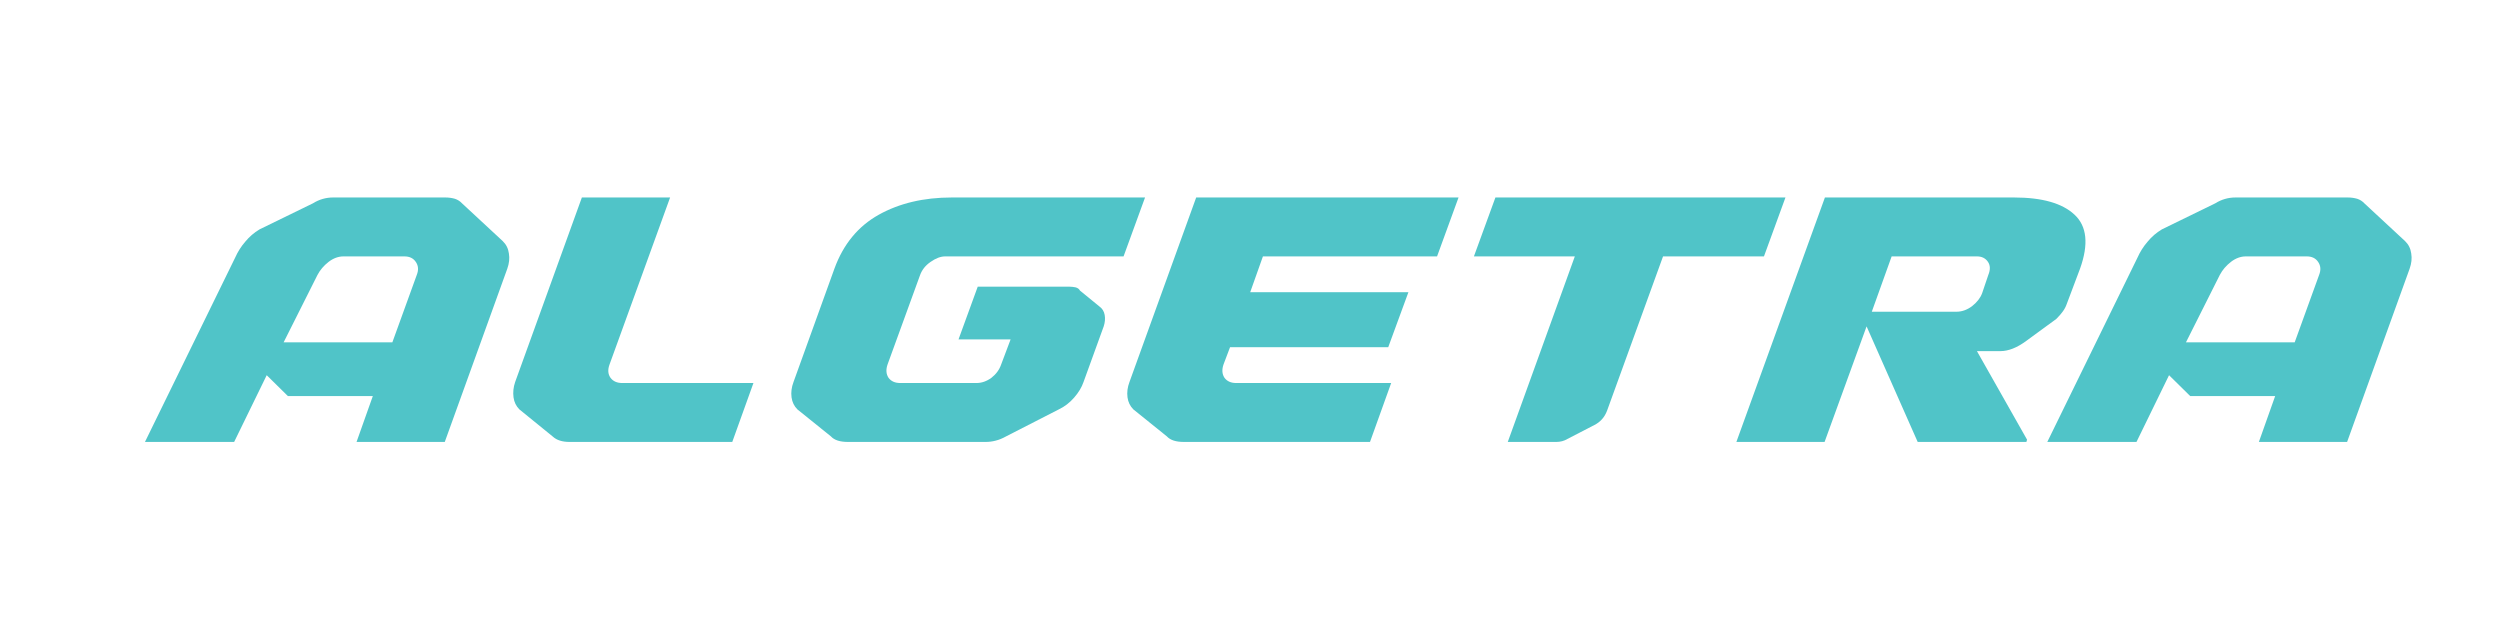
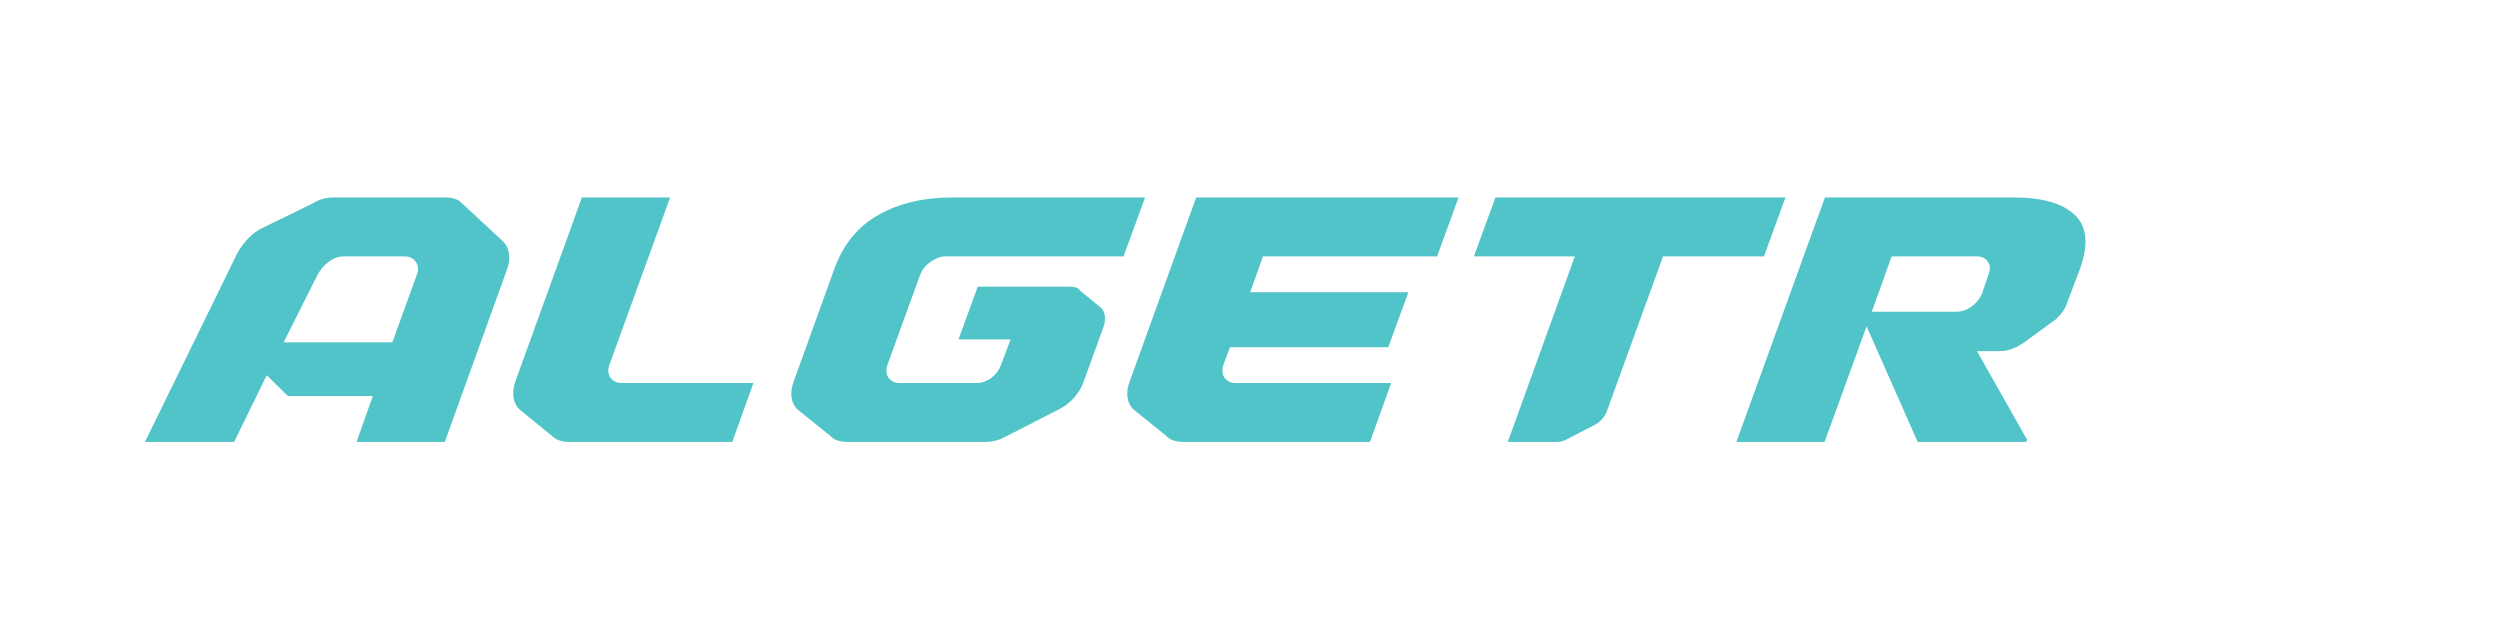
<svg xmlns="http://www.w3.org/2000/svg" width="160" zoomAndPan="magnify" viewBox="0 0 120 30" height="40" preserveAspectRatio="xMidYMid meet" version="1.0">
  <defs>
    <g />
  </defs>
  <g fill="#50c4c8" fill-opacity="1">
    <g transform="translate(6.208, 21.213)">
      <g>
        <path d="M 15.141 0 L 10.906 0 L 11.688 -2.203 L 7.609 -2.203 L 6.594 -3.203 L 5.031 0 L 0.75 0 L 5.078 -8.844 C 5.203 -9.125 5.363 -9.379 5.562 -9.609 C 5.758 -9.848 5.988 -10.047 6.25 -10.203 L 8.812 -11.453 C 9.113 -11.641 9.438 -11.734 9.781 -11.734 L 15.172 -11.734 C 15.336 -11.734 15.488 -11.711 15.625 -11.672 C 15.758 -11.629 15.875 -11.555 15.969 -11.453 L 17.922 -9.641 C 18.086 -9.484 18.188 -9.285 18.219 -9.047 C 18.258 -8.816 18.234 -8.57 18.141 -8.312 Z M 9.031 -8.016 L 7.406 -4.781 L 12.625 -4.781 L 13.797 -8.016 C 13.891 -8.254 13.875 -8.461 13.75 -8.641 C 13.633 -8.816 13.453 -8.906 13.203 -8.906 L 10.281 -8.906 C 10.031 -8.906 9.789 -8.816 9.562 -8.641 C 9.332 -8.461 9.156 -8.254 9.031 -8.016 Z M 9.031 -8.016 " />
      </g>
    </g>
  </g>
  <g fill="#50c4c8" fill-opacity="1">
    <g transform="translate(22.477, 21.213)">
      <g>
        <path d="M 9.688 -11.734 L 6.781 -3.719 C 6.688 -3.469 6.703 -3.254 6.828 -3.078 C 6.953 -2.91 7.141 -2.828 7.391 -2.828 L 13.688 -2.828 L 12.672 0 L 4.859 0 C 4.691 0 4.539 -0.02 4.406 -0.062 C 4.27 -0.102 4.148 -0.172 4.047 -0.266 L 2.453 -1.562 C 2.297 -1.719 2.203 -1.91 2.172 -2.141 C 2.141 -2.379 2.164 -2.625 2.25 -2.875 L 5.453 -11.734 Z M 9.688 -11.734 " />
      </g>
    </g>
  </g>
  <g fill="#50c4c8" fill-opacity="1">
    <g transform="translate(35.9, 21.213)">
      <g>
        <path d="M 19.062 -11.734 L 18.031 -8.906 L 9.469 -8.906 C 9.25 -8.906 9.016 -8.816 8.766 -8.641 C 8.523 -8.473 8.359 -8.266 8.266 -8.016 L 6.703 -3.719 C 6.617 -3.469 6.633 -3.254 6.75 -3.078 C 6.875 -2.91 7.062 -2.828 7.312 -2.828 L 10.969 -2.828 C 11.219 -2.828 11.457 -2.91 11.688 -3.078 C 11.914 -3.254 12.07 -3.469 12.156 -3.719 L 12.609 -4.922 L 10.109 -4.922 L 11.031 -7.453 L 15.422 -7.453 C 15.523 -7.453 15.625 -7.441 15.719 -7.422 C 15.82 -7.398 15.895 -7.348 15.938 -7.266 L 16.875 -6.5 C 17.008 -6.406 17.094 -6.27 17.125 -6.094 C 17.156 -5.926 17.141 -5.742 17.078 -5.547 L 16.109 -2.875 C 16.023 -2.625 15.875 -2.375 15.656 -2.125 C 15.445 -1.883 15.203 -1.695 14.922 -1.562 L 12.391 -0.266 C 12.223 -0.172 12.055 -0.102 11.891 -0.062 C 11.734 -0.02 11.57 0 11.406 0 L 4.797 0 C 4.422 0 4.148 -0.086 3.984 -0.266 L 2.375 -1.562 C 2.219 -1.719 2.125 -1.91 2.094 -2.141 C 2.062 -2.379 2.094 -2.625 2.188 -2.875 L 4.156 -8.328 C 4.582 -9.492 5.289 -10.352 6.281 -10.906 C 7.27 -11.457 8.438 -11.734 9.781 -11.734 Z M 19.062 -11.734 " />
      </g>
    </g>
  </g>
  <g fill="#50c4c8" fill-opacity="1">
    <g transform="translate(52.026, 21.213)">
      <g>
        <path d="M 8.594 -8.906 L 7.984 -7.188 L 15.578 -7.188 L 14.609 -4.547 L 7.016 -4.547 L 6.703 -3.719 C 6.617 -3.469 6.633 -3.254 6.75 -3.078 C 6.875 -2.91 7.062 -2.828 7.312 -2.828 L 14.75 -2.828 L 13.734 0 L 4.797 0 C 4.422 0 4.148 -0.086 3.984 -0.266 L 2.375 -1.562 C 2.219 -1.719 2.125 -1.91 2.094 -2.141 C 2.062 -2.379 2.094 -2.625 2.188 -2.875 L 5.391 -11.734 L 17.984 -11.734 L 16.953 -8.906 Z M 8.594 -8.906 " />
      </g>
    </g>
  </g>
  <g fill="#50c4c8" fill-opacity="1">
    <g transform="translate(66.764, 21.213)">
      <g>
        <path d="M 3.984 -8.906 L 5.016 -11.734 L 18.938 -11.734 L 17.906 -8.906 L 13.062 -8.906 L 10.375 -1.5 C 10.258 -1.188 10.055 -0.957 9.766 -0.812 L 8.469 -0.141 C 8.312 -0.047 8.133 0 7.938 0 L 5.609 0 L 8.828 -8.906 Z M 3.984 -8.906 " />
      </g>
    </g>
  </g>
  <g fill="#50c4c8" fill-opacity="1">
    <g transform="translate(82.205, 21.213)">
      <g>
        <path d="M 5.375 0 L 1.141 0 L 5.391 -11.734 L 14.469 -11.734 C 15.82 -11.734 16.789 -11.457 17.375 -10.906 C 17.969 -10.352 18.055 -9.492 17.641 -8.328 L 17 -6.625 C 16.957 -6.5 16.895 -6.379 16.812 -6.266 C 16.738 -6.16 16.633 -6.039 16.5 -5.906 L 15.047 -4.844 C 14.609 -4.52 14.195 -4.359 13.812 -4.359 L 12.688 -4.359 L 15.094 -0.109 L 15.062 0 L 9.844 0 L 7.391 -5.547 Z M 8.594 -8.906 L 7.641 -6.25 L 11.703 -6.25 C 11.961 -6.25 12.211 -6.336 12.453 -6.516 C 12.691 -6.703 12.852 -6.91 12.938 -7.141 L 13.234 -8.016 C 13.336 -8.266 13.332 -8.473 13.219 -8.641 C 13.102 -8.816 12.926 -8.906 12.688 -8.906 Z M 8.594 -8.906 " />
      </g>
    </g>
  </g>
  <g fill="#50c4c8" fill-opacity="1">
    <g transform="translate(97.52, 21.213)">
      <g>
-         <path d="M 15.141 0 L 10.906 0 L 11.688 -2.203 L 7.609 -2.203 L 6.594 -3.203 L 5.031 0 L 0.75 0 L 5.078 -8.844 C 5.203 -9.125 5.363 -9.379 5.562 -9.609 C 5.758 -9.848 5.988 -10.047 6.25 -10.203 L 8.812 -11.453 C 9.113 -11.641 9.438 -11.734 9.781 -11.734 L 15.172 -11.734 C 15.336 -11.734 15.488 -11.711 15.625 -11.672 C 15.758 -11.629 15.875 -11.555 15.969 -11.453 L 17.922 -9.641 C 18.086 -9.484 18.188 -9.285 18.219 -9.047 C 18.258 -8.816 18.234 -8.57 18.141 -8.312 Z M 9.031 -8.016 L 7.406 -4.781 L 12.625 -4.781 L 13.797 -8.016 C 13.891 -8.254 13.875 -8.461 13.75 -8.641 C 13.633 -8.816 13.453 -8.906 13.203 -8.906 L 10.281 -8.906 C 10.031 -8.906 9.789 -8.816 9.562 -8.641 C 9.332 -8.461 9.156 -8.254 9.031 -8.016 Z M 9.031 -8.016 " />
-       </g>
+         </g>
    </g>
  </g>
</svg>